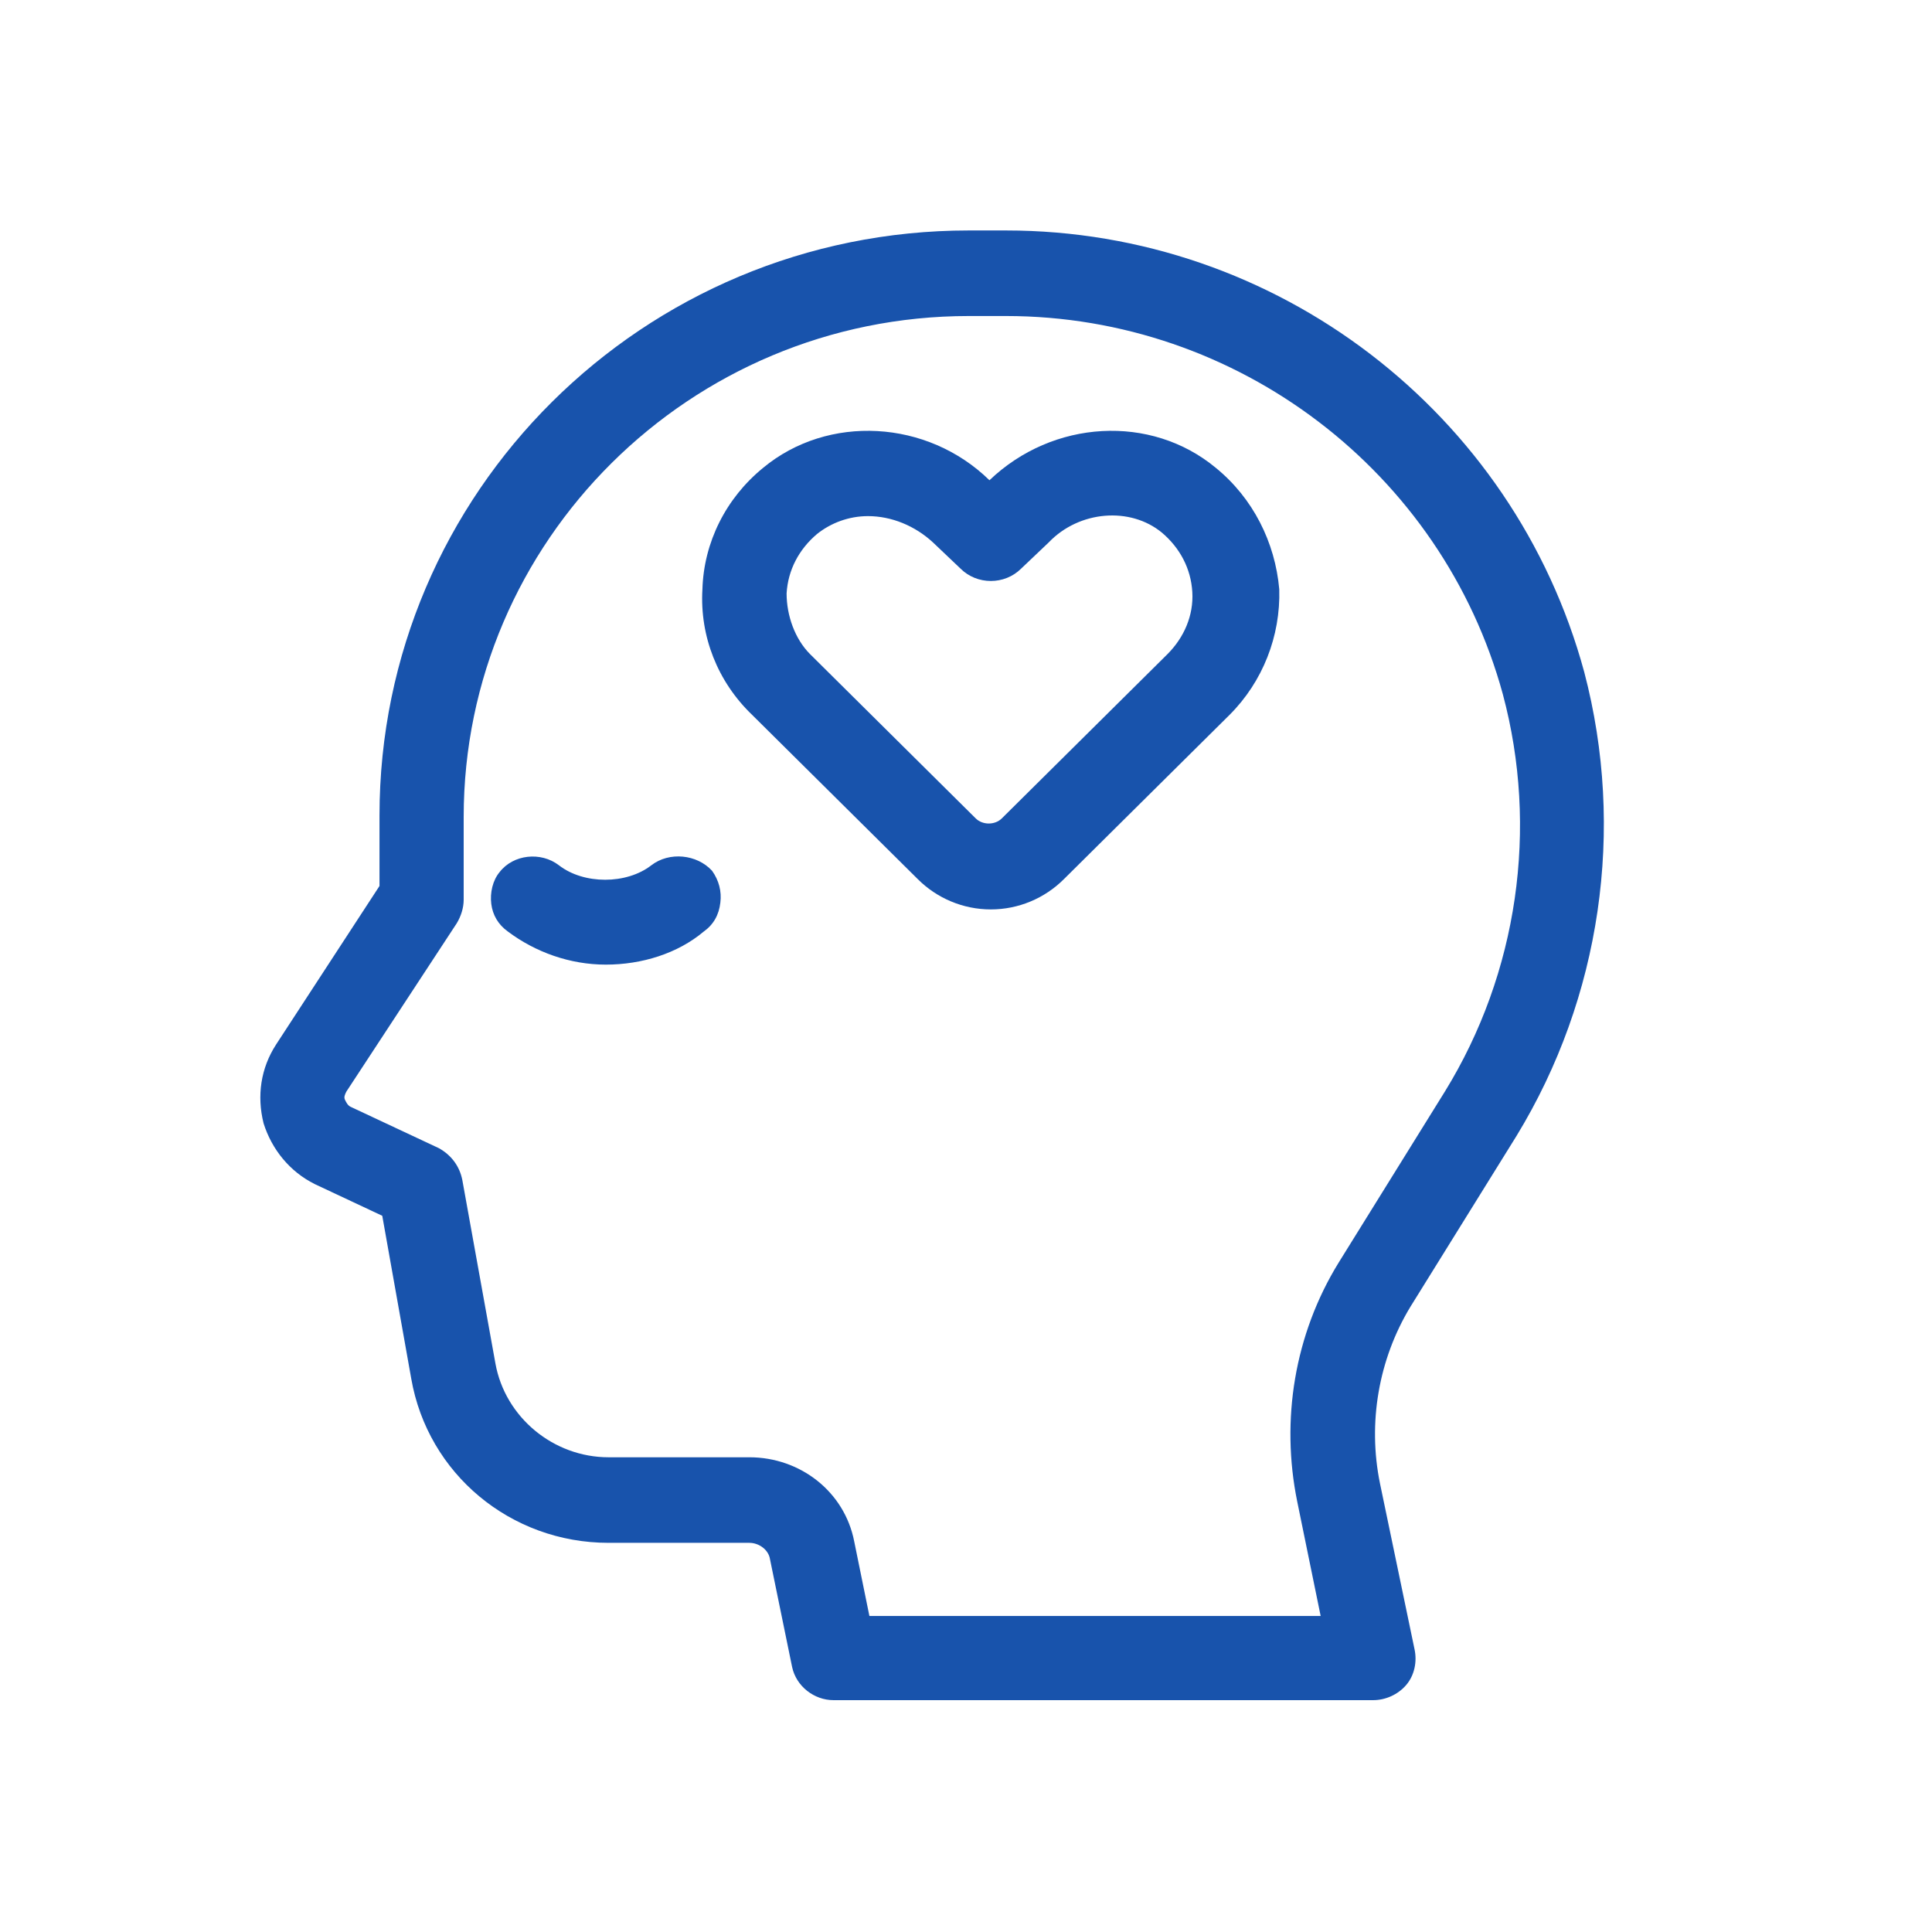
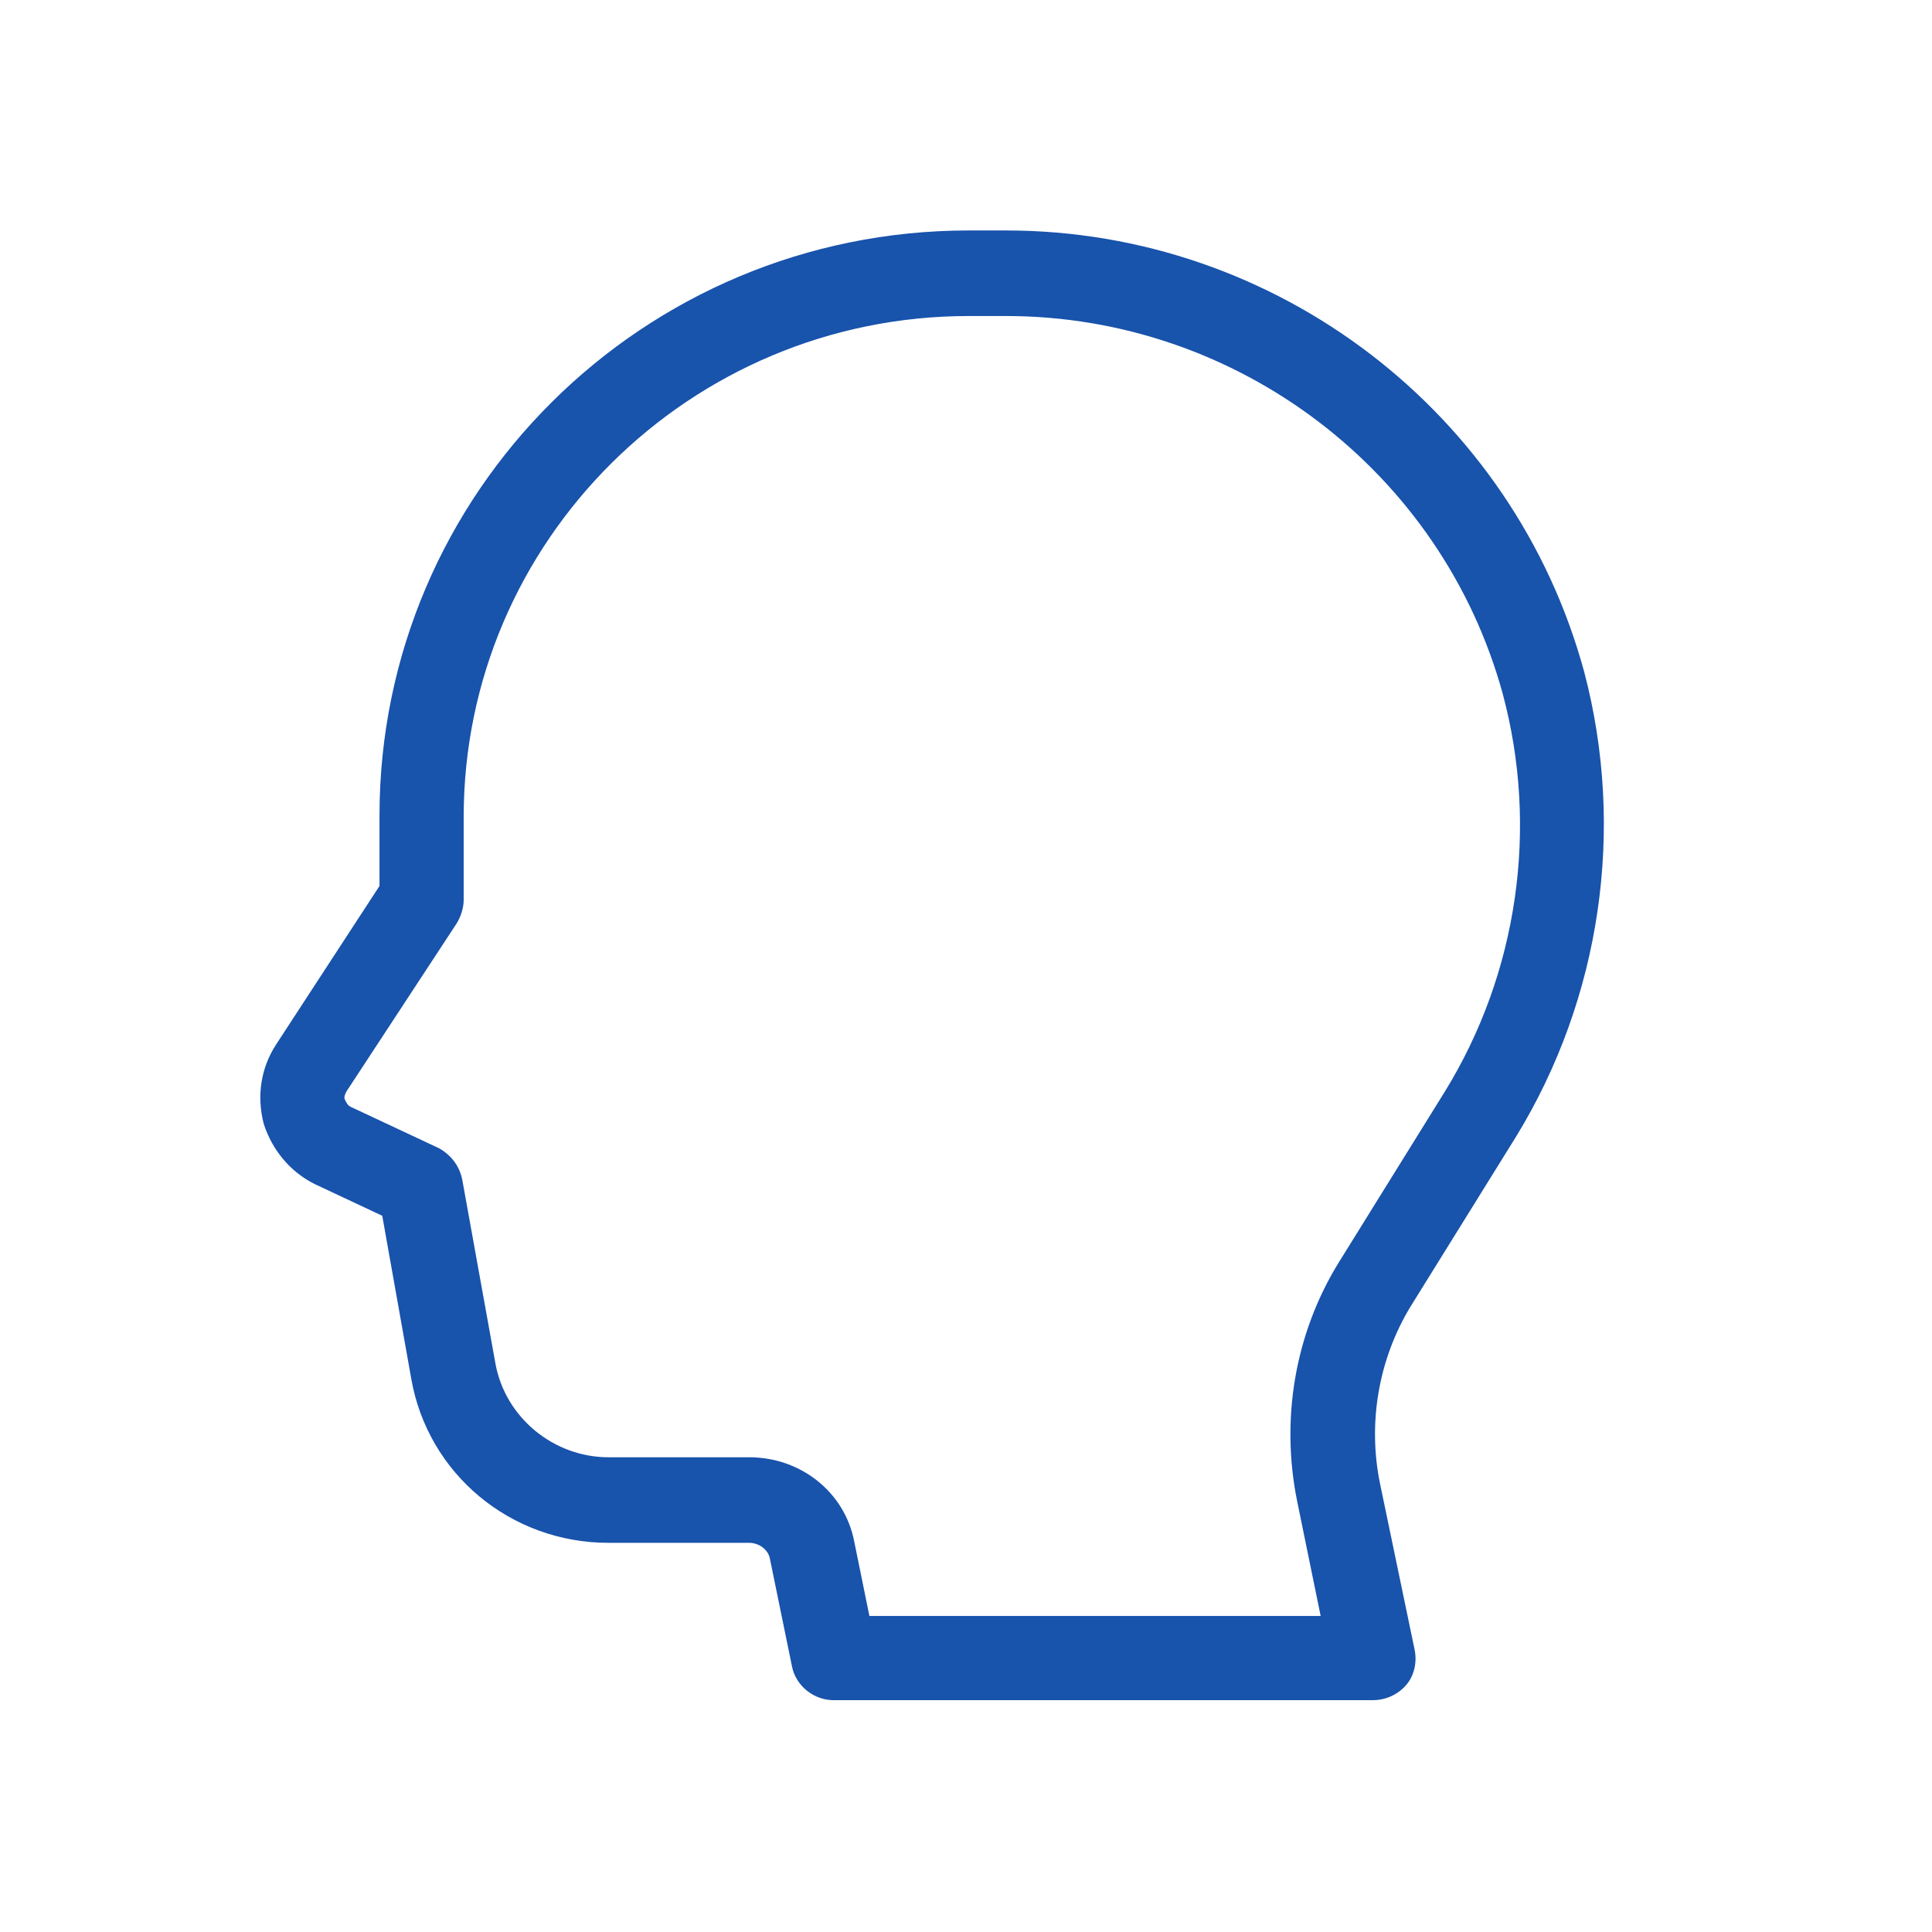
<svg xmlns="http://www.w3.org/2000/svg" version="1.1" id="Layer_1" x="0px" y="0px" viewBox="0 0 140 140" style="enable-background:new 0 0 140 140;" xml:space="preserve">
  <style type="text/css">
	.st0{fill:#1853AC;}
</style>
  <g>
-     <path class="st0" d="M47.2,62.7c-1.8,1.4-4.9,1.4-6.7,0c-1.3-1-3.3-0.8-4.3,0.5c-0.5,0.6-0.7,1.5-0.6,2.3c0.1,0.8,0.5,1.5,1.2,2   c2,1.5,4.5,2.4,7.1,2.4c2.6,0,5.2-0.8,7.1-2.4c0.7-0.5,1.1-1.2,1.2-2.1c0.1-0.8-0.1-1.6-0.6-2.3C50.5,61.9,48.5,61.7,47.2,62.7z" />
    <path class="st0" d="M109.9,82.3c6.1-10,7.9-22.2,4.9-33.6c-5.1-18.8-22.3-32-41.9-32h-2.7c-23.6,0-42.7,19-42.7,42.4v5.1   l-7.5,11.5c-1.1,1.7-1.4,3.7-0.9,5.7c0.6,1.9,1.9,3.5,3.7,4.4l4.9,2.3l2.1,11.8c1.2,6.9,7.2,11.9,14.3,11.9h10.2   c0.7,0,1.4,0.5,1.5,1.2l1.6,7.8c0.3,1.4,1.6,2.4,3,2.4h39.1c0.9,0,1.8-0.4,2.4-1.1c0.6-0.7,0.8-1.7,0.6-2.6l-2.5-12   c-0.9-4.4-0.1-9,2.2-12.8L109.9,82.3z M94,108.8l1.7,8.3H63l-1.1-5.4c-0.7-3.6-3.9-6.1-7.6-6.1H44.1c-4,0-7.5-2.9-8.2-6.8   l-2.4-13.3c-0.2-1-0.8-1.8-1.7-2.3l-6.4-3c-0.2-0.1-0.3-0.3-0.4-0.5c-0.1-0.2,0-0.4,0.1-0.6l8-12.2c0.3-0.5,0.5-1.1,0.5-1.7v-6   c0-20,16.4-36.3,36.6-36.3h2.7c16.8,0,31.6,11.3,36,27.4c2.6,9.7,1.1,20.2-4.2,28.8L97,91.5C93.8,96.7,92.8,102.9,94,108.8z" />
-     <path class="st0" d="M88.1,33.9c-4.7-3.9-11.8-3.5-16.4,0.9C67.2,30.4,60,30,55.3,33.9c-2.7,2.2-4.3,5.4-4.4,8.8   c-0.2,3.4,1.1,6.7,3.6,9.1l12,11.9c1.4,1.4,3.3,2.2,5.3,2.2c2,0,3.9-0.8,5.3-2.2l12-11.9c2.4-2.4,3.7-5.7,3.6-9.1   C92.4,39.3,90.8,36.1,88.1,33.9z M84.2,38.6c1.3,1.1,2.1,2.6,2.2,4.3c0.1,1.7-0.6,3.3-1.8,4.5l-12,11.9c-0.5,0.5-1.4,0.5-1.9,0   l-12-11.9C57.6,46.3,57,44.6,57,43c0.1-1.7,0.9-3.2,2.2-4.3c1-0.8,2.3-1.3,3.7-1.3c1.7,0,3.4,0.7,4.7,1.9l2,1.9   c1.2,1.2,3.2,1.2,4.4,0l2-1.9C78.2,37,81.9,36.7,84.2,38.6z" />
  </g>
</svg>